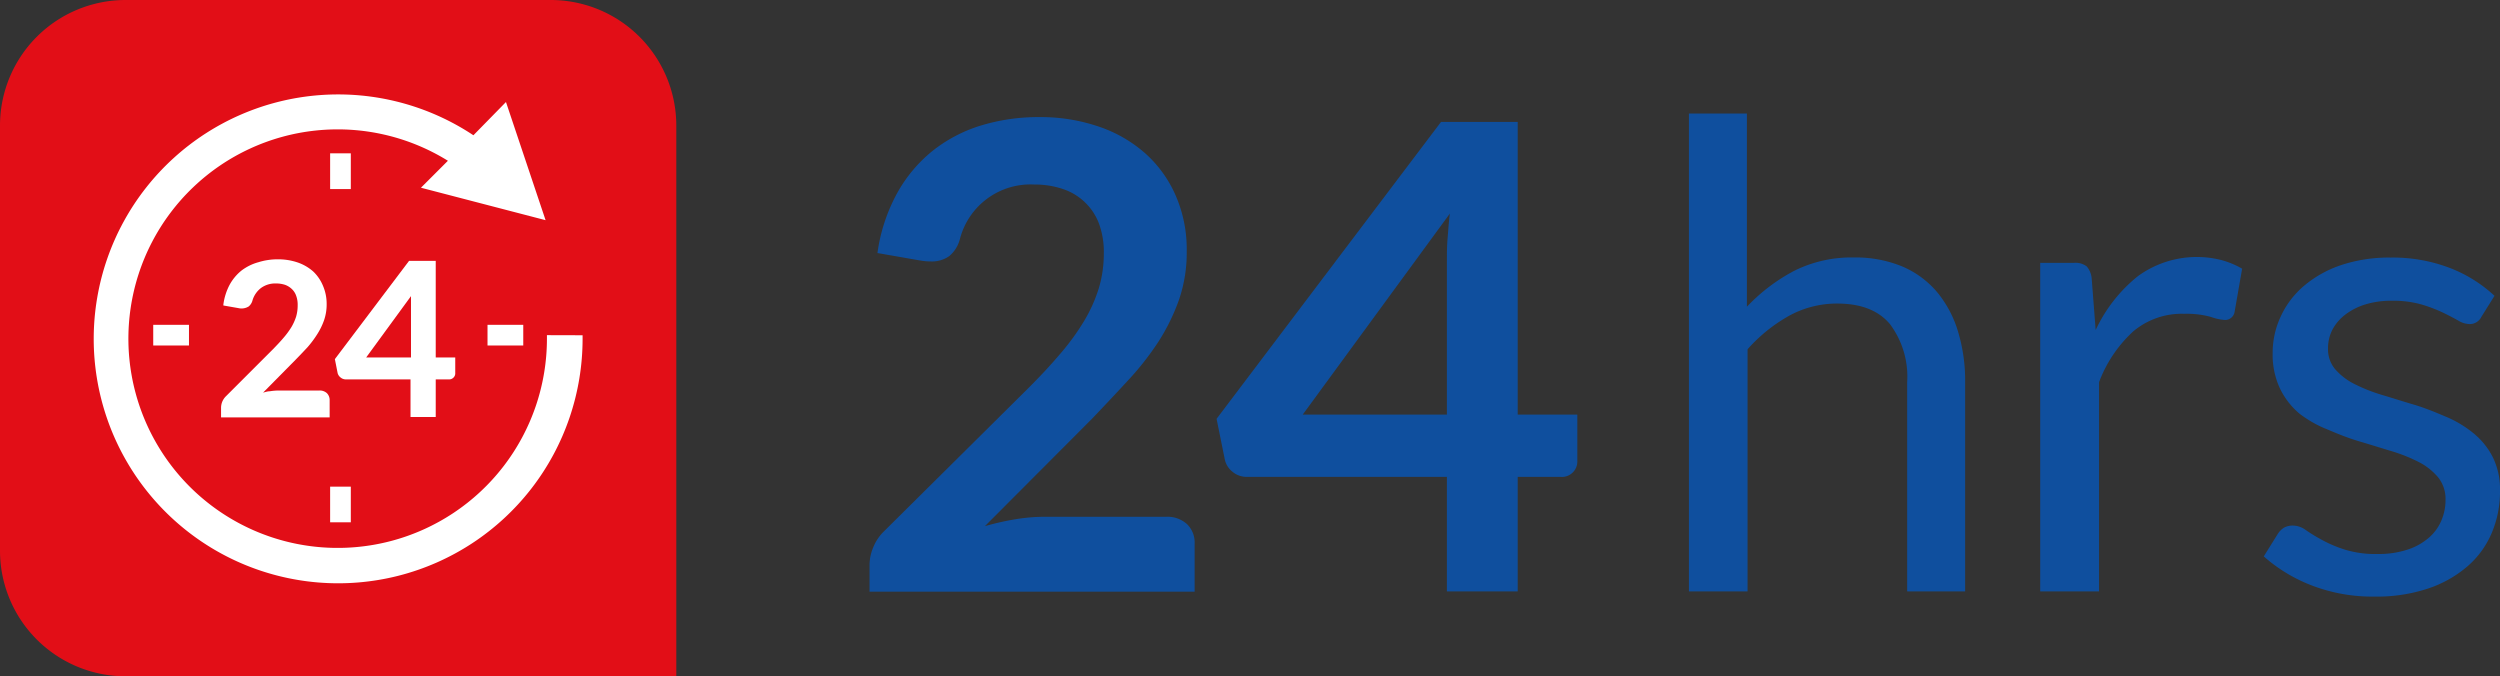
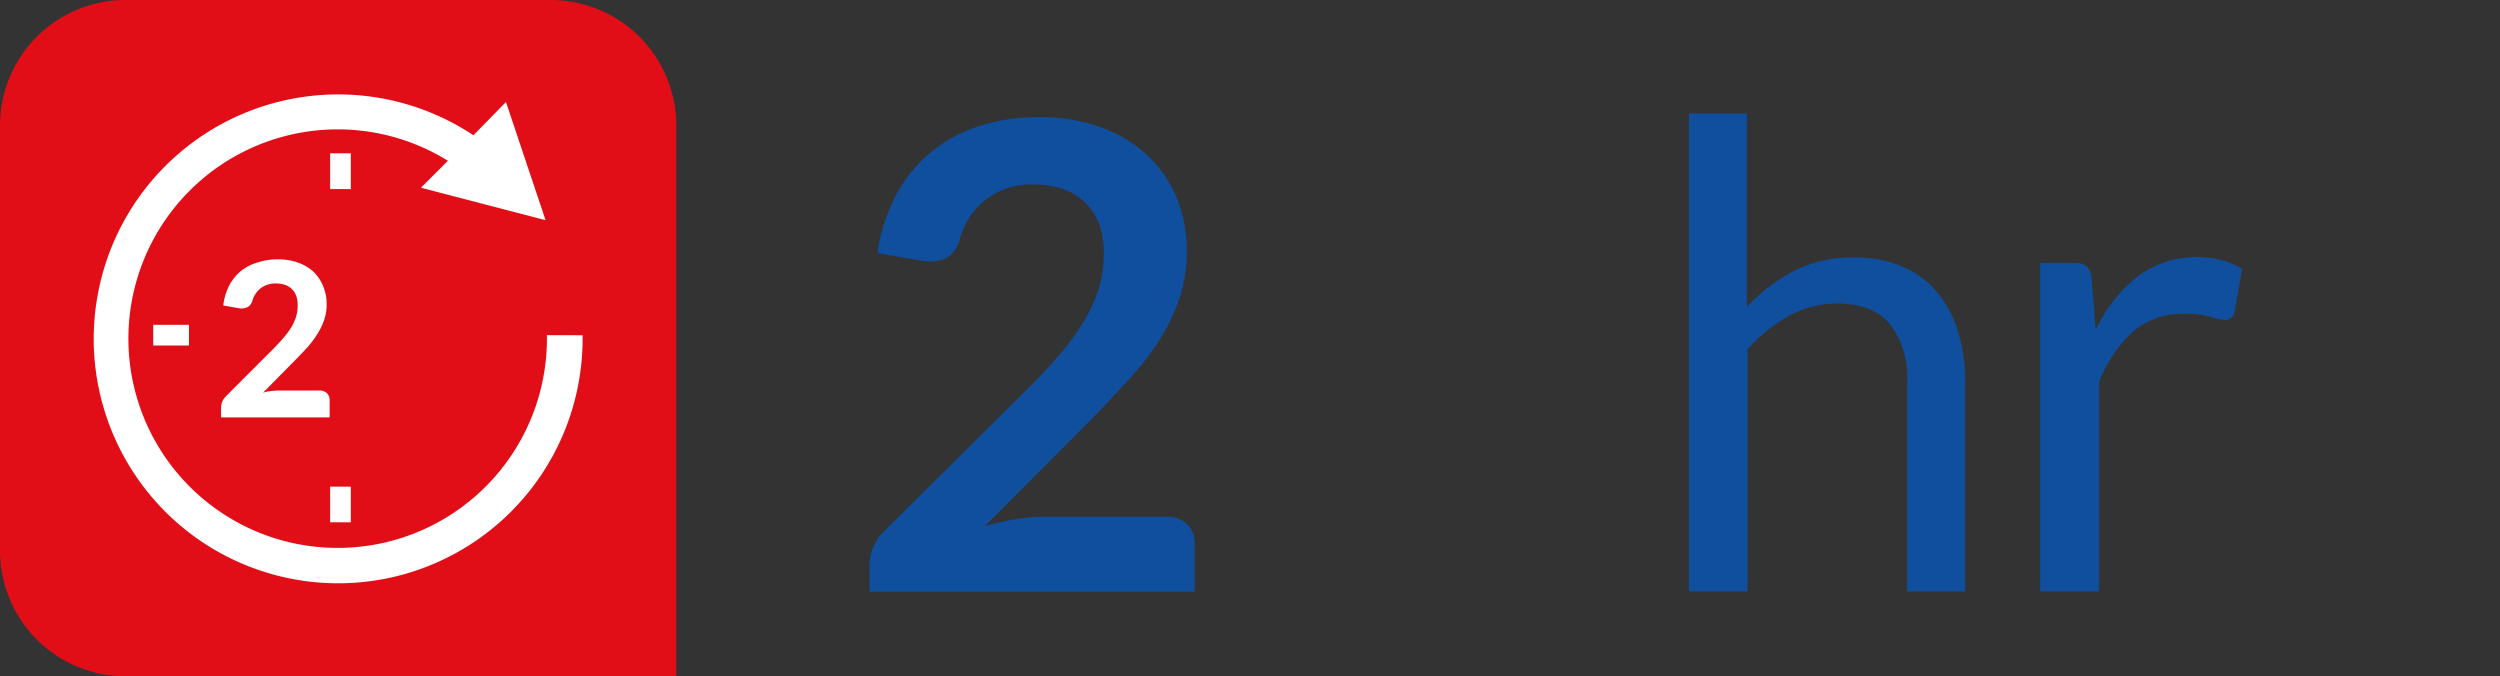
<svg xmlns="http://www.w3.org/2000/svg" viewBox="0 0 258.76 70">
  <rect x="0" y="0" width="258.76" height="70" fill="#333333" stroke="none" />
  <defs>
    <style>.cls-1{fill:#0f4f9e;}.cls-2{fill:#e20e17;}.cls-3{fill:#fff;}</style>
  </defs>
  <title>Recurso 2</title>
  <g id="Capa_2" data-name="Capa 2">
    <g id="Layer_1" data-name="Layer 1">
      <path class="cls-1" d="M107.57,12.12a18.64,18.64,0,0,1,6.21,1,14,14,0,0,1,4.81,2.8,12.58,12.58,0,0,1,3.12,4.37A13.9,13.9,0,0,1,122.83,26a15,15,0,0,1-.79,5,21.07,21.07,0,0,1-2.14,4.37,29.85,29.85,0,0,1-3.14,4q-1.8,1.95-3.76,4L101.94,54.46a27.92,27.92,0,0,1,3.19-.72,18.43,18.43,0,0,1,3-.25H120.7a3,3,0,0,1,2.15.75,2.64,2.64,0,0,1,.8,2v5H90V58.46a4.76,4.76,0,0,1,.36-1.75A4.84,4.84,0,0,1,91.49,55l14.89-14.77q1.88-1.87,3.34-3.59a24.52,24.52,0,0,0,2.48-3.4,15.54,15.54,0,0,0,1.53-3.4,12.53,12.53,0,0,0,.52-3.65,8.51,8.51,0,0,0-.51-3.07A6,6,0,0,0,110,19.56a9,9,0,0,0-2.94-.46,7.54,7.54,0,0,0-7.69,5.58,3.42,3.42,0,0,1-1.12,1.83,3.12,3.12,0,0,1-1.9.55,6.55,6.55,0,0,1-1.12-.1l-4.41-.77a18,18,0,0,1,2-6.13,14.86,14.86,0,0,1,3.65-4.4,15.18,15.18,0,0,1,5-2.65A20.33,20.33,0,0,1,107.57,12.12Z" />
-       <path class="cls-1" d="M157.09,42.91h6.17v4.8a1.6,1.6,0,0,1-1.73,1.65h-4.44V61.21h-7.33V49.36H129.07a2.29,2.29,0,0,1-1.49-.52,2.24,2.24,0,0,1-.81-1.29l-.85-4.2,23.23-30.73h7.94ZM149.76,27c0-.72,0-1.49.07-2.32s.12-1.69.24-2.58L134.84,42.91h14.92Z" />
      <path class="cls-1" d="M174.81,61.21V11.75h6v20a18.73,18.73,0,0,1,4.88-3.71,13.21,13.21,0,0,1,6.18-1.39,12.66,12.66,0,0,1,5,.92,9.68,9.68,0,0,1,3.59,2.62,11.58,11.58,0,0,1,2.19,4.08,17.52,17.52,0,0,1,.75,5.27V61.21h-6V39.55a9.07,9.07,0,0,0-1.78-6c-1.19-1.42-3-2.13-5.45-2.13a10.24,10.24,0,0,0-5,1.27,16.5,16.5,0,0,0-4.29,3.46V61.21Z" />
      <path class="cls-1" d="M211.17,61.21v-34h3.46a1.91,1.91,0,0,1,1.36.37,2.21,2.21,0,0,1,.51,1.27l.41,5.31a15.54,15.54,0,0,1,4.35-5.56,10.35,10.35,0,0,1,8.67-1.68,9,9,0,0,1,2.14.89l-.78,4.47a1,1,0,0,1-1,.84,5.38,5.38,0,0,1-1.46-.32,9.39,9.39,0,0,0-2.75-.32,7.81,7.81,0,0,0-5.27,1.81,13.59,13.59,0,0,0-3.55,5.27V61.21Z" />
-       <path class="cls-1" d="M256.83,32.8a1.33,1.33,0,0,1-1.26.74,2.36,2.36,0,0,1-1.15-.37c-.43-.24-.95-.52-1.58-.82a15.31,15.31,0,0,0-2.22-.84,10.63,10.63,0,0,0-3.05-.38,9.05,9.05,0,0,0-2.75.38,6.57,6.57,0,0,0-2.08,1.06,4.78,4.78,0,0,0-1.33,1.56,4.22,4.22,0,0,0-.45,1.93,3.18,3.18,0,0,0,.76,2.18,6.57,6.57,0,0,0,2,1.52,17.51,17.51,0,0,0,2.84,1.12c1.07.32,2.16.67,3.28,1s2.21.78,3.27,1.23A11.51,11.51,0,0,1,256,44.83a7.67,7.67,0,0,1,2,2.46,7.51,7.51,0,0,1,.76,3.51,10.92,10.92,0,0,1-.85,4.35,9.4,9.4,0,0,1-2.51,3.46,12.08,12.08,0,0,1-4.07,2.3,16.84,16.84,0,0,1-5.56.84,17.51,17.51,0,0,1-6.51-1.16,16.3,16.3,0,0,1-4.95-3l1.42-2.28a2.12,2.12,0,0,1,.65-.68,1.84,1.84,0,0,1,1-.23,2.3,2.3,0,0,1,1.29.47c.45.31,1,.66,1.64,1a12.87,12.87,0,0,0,2.34,1,10.65,10.65,0,0,0,3.45.47,9.56,9.56,0,0,0,3.08-.45,6.36,6.36,0,0,0,2.21-1.23,4.76,4.76,0,0,0,1.3-1.78,5.33,5.33,0,0,0,.43-2.15,3.54,3.54,0,0,0-.77-2.33,6.48,6.48,0,0,0-2-1.58,17,17,0,0,0-2.87-1.14c-1.07-.32-2.17-.67-3.29-1s-2.22-.77-3.29-1.23A11.91,11.91,0,0,1,238,42.81a7.88,7.88,0,0,1-2-2.57,8.21,8.21,0,0,1-.77-3.71,8.85,8.85,0,0,1,.82-3.74,9.17,9.17,0,0,1,2.37-3.16,11.75,11.75,0,0,1,3.83-2.17,15.71,15.71,0,0,1,5.19-.8,16.48,16.48,0,0,1,6.09,1.06,14.29,14.29,0,0,1,4.66,2.9Z" />
      <path class="cls-2" d="M13,0H57A13,13,0,0,1,70,13V70a0,0,0,0,1,0,0H13A13,13,0,0,1,0,57V13A13,13,0,0,1,13,0Z" />
      <path class="cls-3" d="M56.61,34.69V35A21.66,21.66,0,1,1,46.36,16.64l-2.79,2.79,12.9,3.36-4.1-12.23L49,14A25.3,25.3,0,1,0,60.3,35v-.3Z" />
      <rect class="cls-3" x="34.17" y="15.87" width="2.14" height="3.7" />
      <rect class="cls-3" x="34.17" y="50.37" width="2.14" height="3.69" />
-       <rect class="cls-3" x="50.46" y="33.62" width="3.7" height="2.14" />
      <rect class="cls-3" x="15.86" y="33.62" width="3.7" height="2.14" />
      <path class="cls-3" d="M33.05,40.42H28.92a5.74,5.74,0,0,0-1,.08c-.23,0-.46.08-.69.14l3.36-3.4c.43-.44.85-.88,1.24-1.3a10.73,10.73,0,0,0,1-1.34,7,7,0,0,0,.71-1.45,5,5,0,0,0,.27-1.66,4.72,4.72,0,0,0-.38-1.91,4.3,4.3,0,0,0-1-1.47,4.75,4.75,0,0,0-1.61-.94,6.24,6.24,0,0,0-2.07-.33,6.64,6.64,0,0,0-2,.3A5.1,5.1,0,0,0,25,28a4.92,4.92,0,0,0-1.23,1.47,6,6,0,0,0-.65,2.05l0,.1,1.55.27a1.41,1.41,0,0,0,1.07-.17,1.21,1.21,0,0,0,.4-.65A2.54,2.54,0,0,1,27,29.82a2.49,2.49,0,0,1,1.57-.48,3,3,0,0,1,.93.14,2,2,0,0,1,.7.43,1.73,1.73,0,0,1,.45.69,2.67,2.67,0,0,1,.16,1,4.08,4.08,0,0,1-.16,1.17,5.29,5.29,0,0,1-.49,1.09,8.34,8.34,0,0,1-.81,1.1c-.32.38-.69.77-1.09,1.18L23.4,41a1.72,1.72,0,0,0-.4.59,1.74,1.74,0,0,0-.12.61v1H34.12V41.42a1,1,0,0,0-.29-.73A1.09,1.09,0,0,0,33.05,40.42Z" />
-       <path class="cls-3" d="M45.1,37V27H42.34L34.66,37.17l.28,1.42a.83.83,0,0,0,.31.48.85.85,0,0,0,.55.2h6.69v3.89H45.1V39.27h1.35a.63.63,0,0,0,.5-.2.6.6,0,0,0,.17-.45V37Zm-7.2,0,4.64-6.35,0,.47c0,.27,0,.53,0,.77V37Z" />
    </g>
  </g>
</svg>